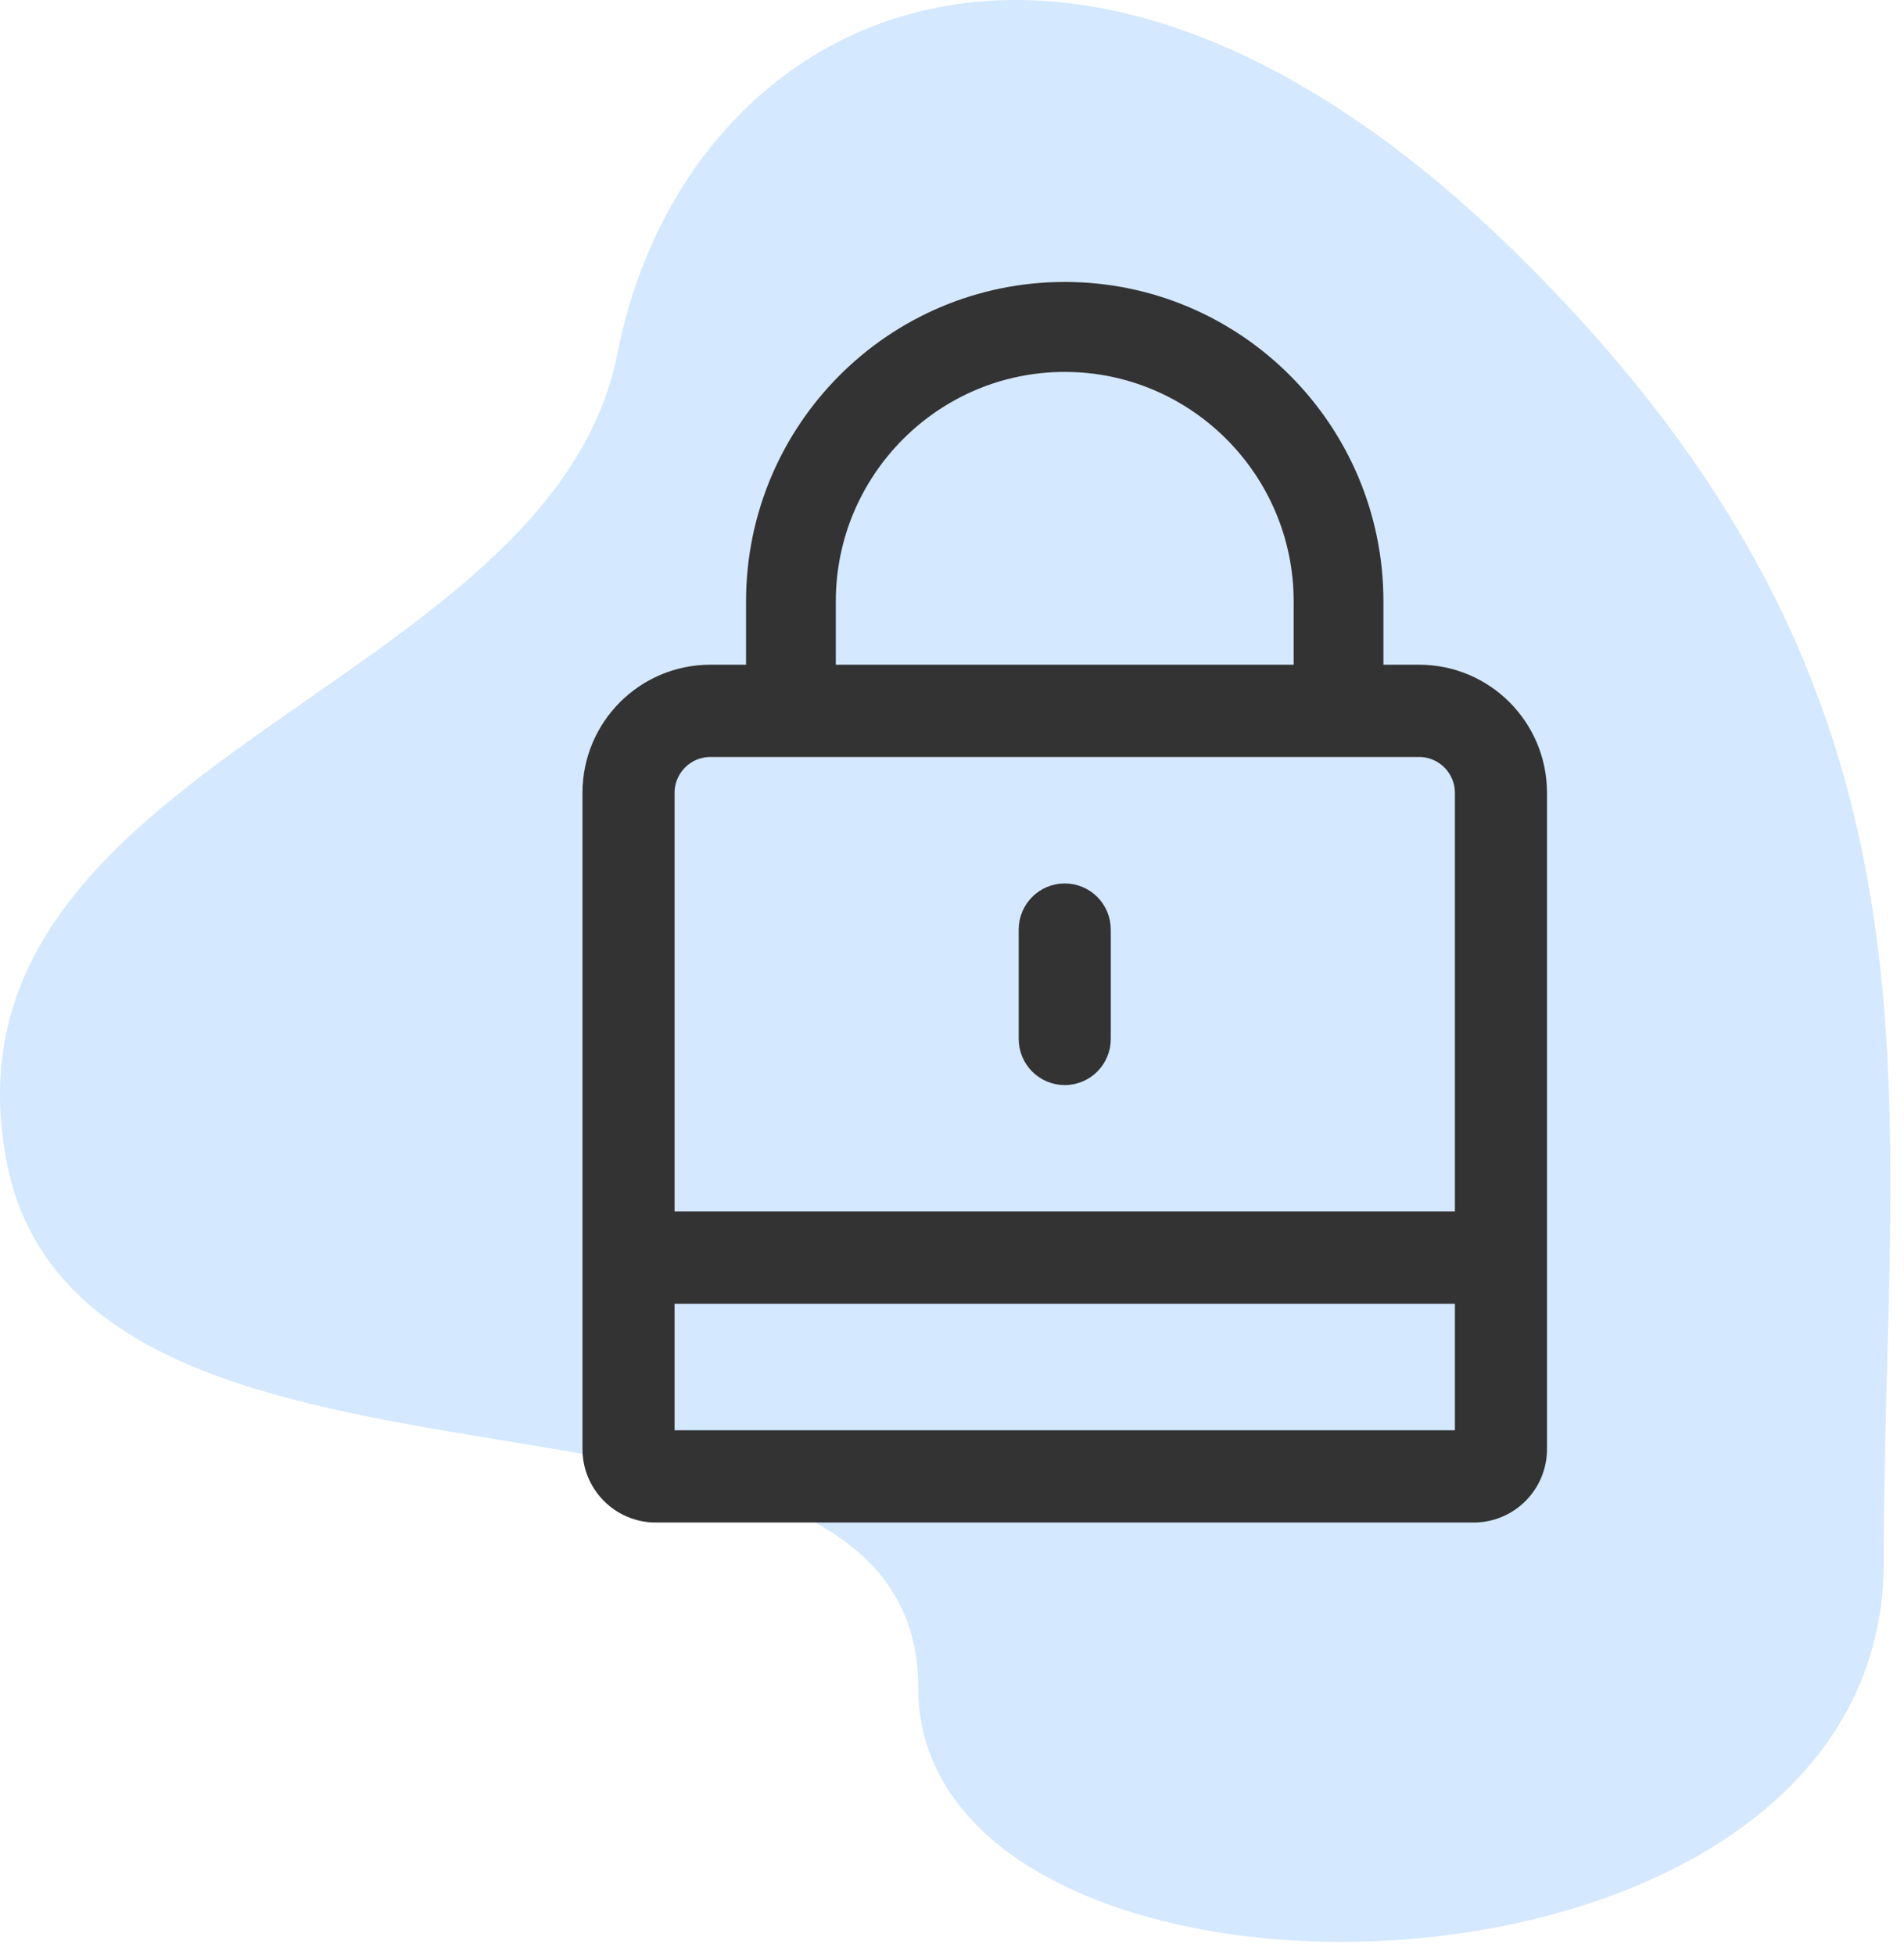
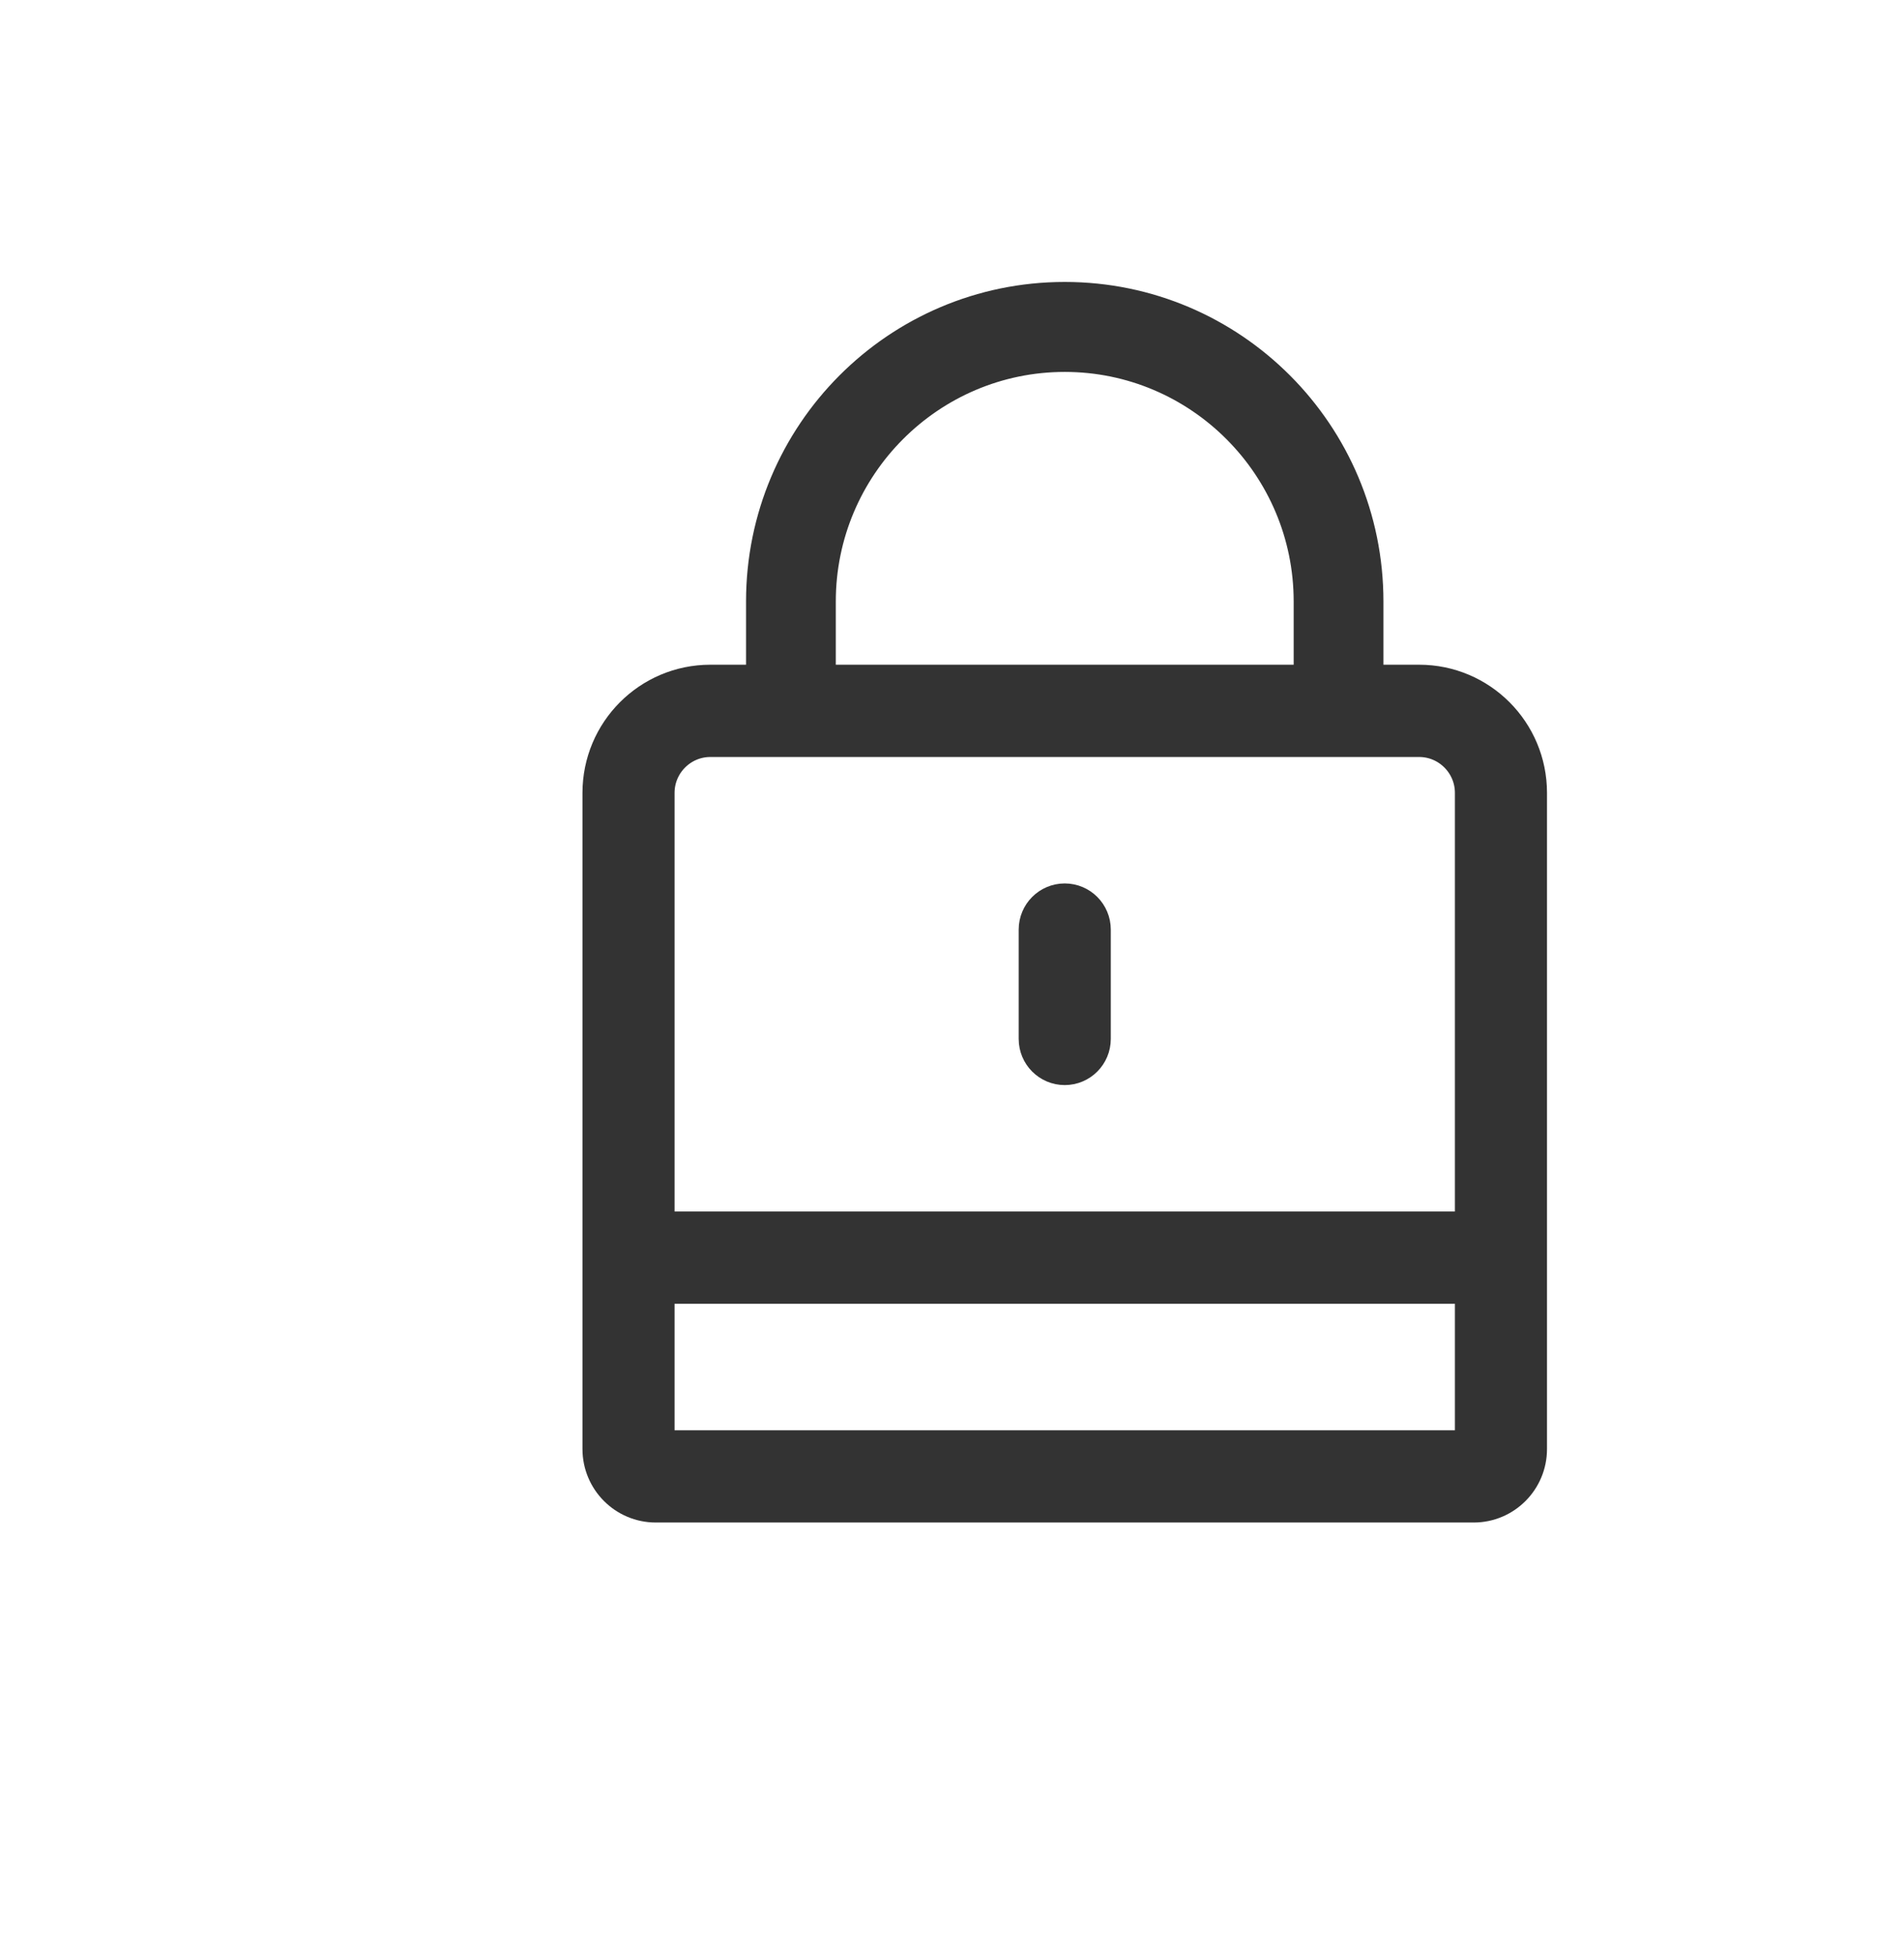
<svg xmlns="http://www.w3.org/2000/svg" width="76px" height="78px" viewBox="0 0 76 78" version="1.1">
  <title>icon</title>
  <desc>Created with Sketch.</desc>
  <g id="Page-1" stroke="none" stroke-width="1" fill="none" fill-rule="evenodd">
    <g id="Artboard" transform="translate(-41, -42)">
      <g id="icon" transform="translate(41, 42)">
-         <path d="M60.652,10.232 C42.652,-7.549 27.32,0.538 24.652,14.084 C21.984,27.63 -2.799,30.335 0.261,46.335 C3.321,62.335 36.652,52.835 36.652,67.335 C36.652,81.835 75.19,81.335 75.19,62.335 C75.19,43.335 78.652,28.012 60.652,10.232 Z" id="bgicon" fill="#D4E8FF" />
        <path d="M42.5,36 C41.899,36 41.412,36.489 41.412,37.091 L41.412,41.455 C41.412,42.057 41.899,42.546 42.5,42.546 C43.101,42.546 43.588,42.057 43.588,41.455 L43.588,37.091 C43.588,36.489 43.101,36 42.5,36 M26.176,49.091 L26.176,31.636 C26.176,30.434 27.154,29.455 28.353,29.455 L56.647,29.455 C57.846,29.455 58.824,30.434 58.824,31.636 L58.824,49.091 L26.176,49.091 Z M26.176,57.818 L58.824,57.818 L58.824,51.273 L26.176,51.273 L26.176,57.818 Z M32.612,24 C32.612,18.535 37.048,14.09 42.5,14.09 C47.952,14.09 52.388,18.535 52.388,24 L52.388,27.273 L32.612,27.273 L32.612,24 Z M56.647,27.273 L54.471,27.273 L54.471,24 C54.471,17.374 49.112,12 42.5,12 C35.888,12 30.529,17.374 30.529,24 L30.529,27.273 L28.353,27.273 C25.948,27.273 24,29.228 24,31.636 L24,57.818 L24,57.818 C24,59.023 24.975,60 26.176,60 L58.824,60 C60.025,60 61,59.023 61,57.818 L61,57.818 L61,31.636 C61,29.228 59.052,27.273 56.647,27.273 L56.647,27.273 Z" id="Outline" stroke="#333333" stroke-width="1.5" fill="#333333" />
      </g>
    </g>
  </g>
</svg>